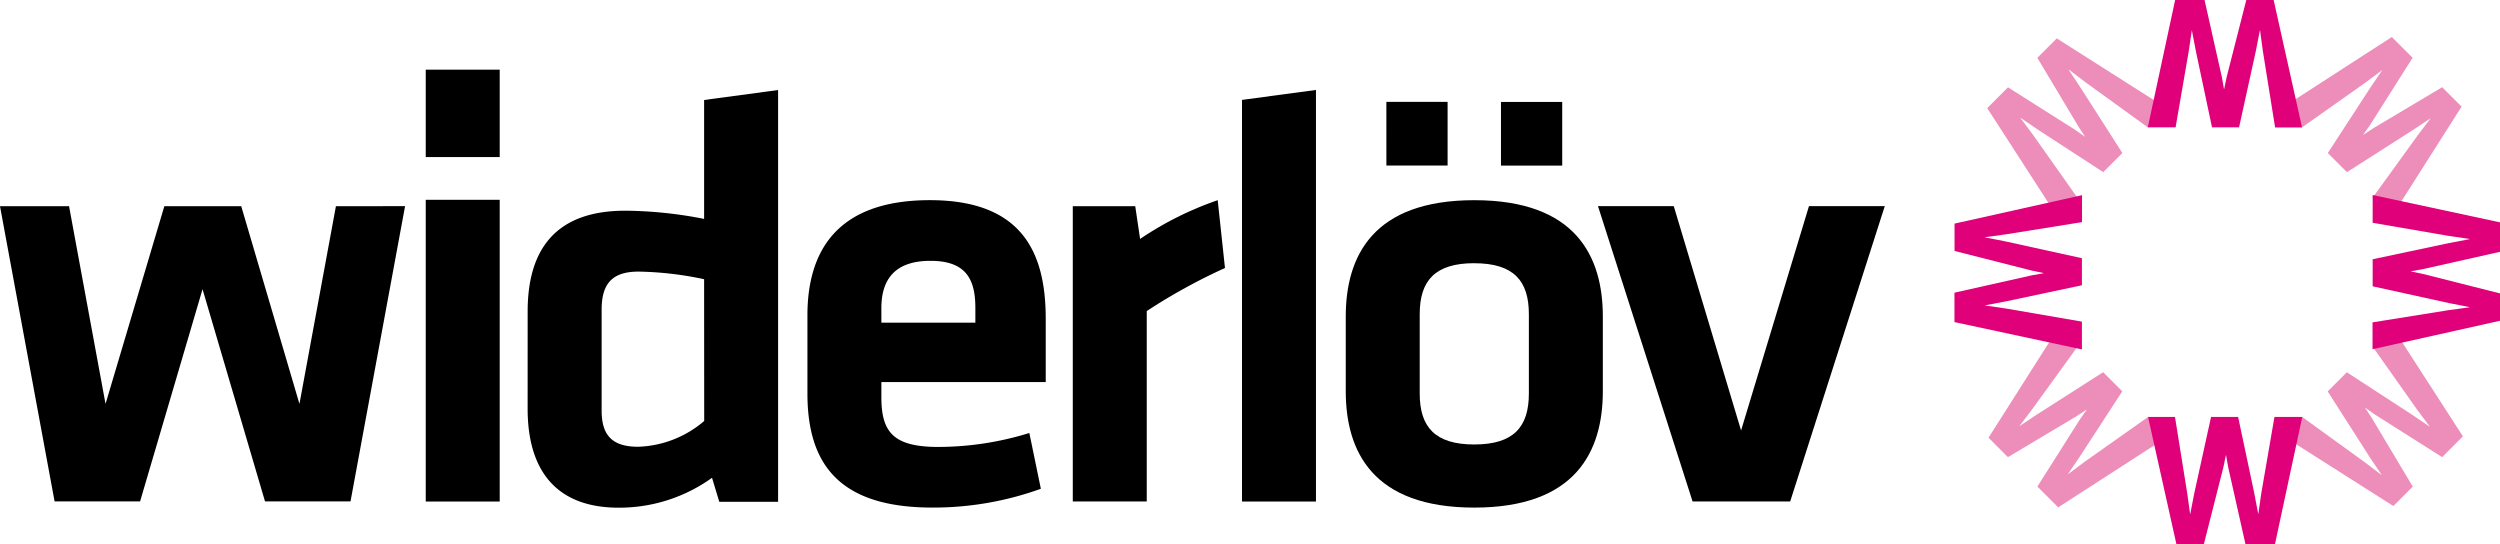
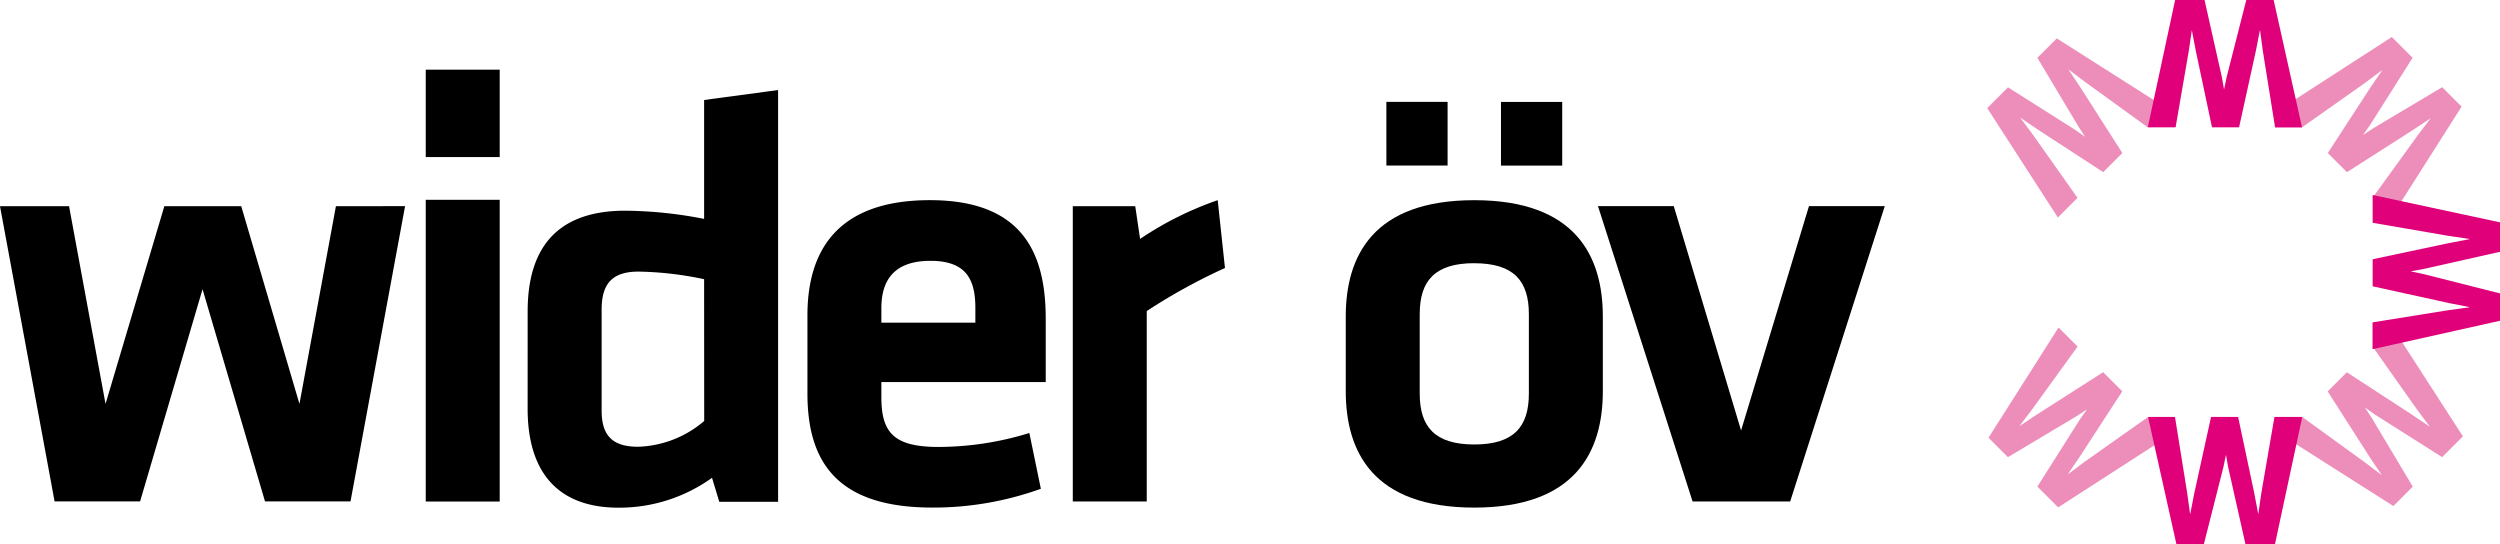
<svg xmlns="http://www.w3.org/2000/svg" width="109.684" height="23.883" viewBox="0 0 109.684 23.883">
  <g id="Group_179" data-name="Group 179" transform="translate(0 0)">
    <path id="Path_87" data-name="Path 87" d="M50.617,706.849l-1.6,8.672-2.554-8.672H43.089l-2.58,8.672-1.6-8.672H35.879L38.274,719.8h3.751l2.74-9.311,2.741,9.311h3.751l2.394-12.955Z" transform="translate(-35.879 -697.801)" />
    <path id="Path_88" data-name="Path 88" d="M65.675,697.936H68.92v3.833H65.675Zm0,5.709H68.92v13.238H65.675Z" transform="translate(-46.996 -694.879)" />
    <path id="Path_89" data-name="Path 89" d="M73.22,707.4c0-2.776,1.277-4.42,4.283-4.42a18.522,18.522,0,0,1,3.459.36v-5.217l3.246-.437v18.067h-2.58l-.319-1.054a6.978,6.978,0,0,1-4.1,1.311c-2.607,0-3.99-1.491-3.99-4.343Zm7.742-1.414a14.877,14.877,0,0,0-2.873-.334c-1.17,0-1.623.54-1.623,1.671v4.42c0,1.028.4,1.594,1.6,1.594a4.679,4.679,0,0,0,2.9-1.131Z" transform="translate(-50.07 -693.736)" />
    <path id="Path_90" data-name="Path 90" d="M98.786,717.251a13.579,13.579,0,0,0,3.964-.612l.505,2.447a13.9,13.9,0,0,1-4.761.825c-4.07,0-5.48-1.89-5.48-5v-3.432c0-2.741,1.224-5.055,5.374-5.055s5.081,2.421,5.081,5.214v2.767H96.258v.665c0,1.57.559,2.182,2.527,2.182M96.258,711.8h4.124v-.639c0-1.224-.372-2.075-1.969-2.075s-2.155.851-2.155,2.075Z" transform="translate(-57.589 -697.642)" />
    <path id="Path_91" data-name="Path 91" d="M118.438,709.4a25.424,25.424,0,0,0-3.432,1.889v8.354h-3.245V706.689h2.74l.213,1.436a14.511,14.511,0,0,1,3.405-1.7Z" transform="translate(-64.694 -697.642)" />
-     <path id="Path_92" data-name="Path 92" d="M123.7,715.74V698.119l3.245-.437V715.74Z" transform="translate(-69.209 -693.736)" />
    <path id="Path_93" data-name="Path 93" d="M136.756,717.347c-4.442,0-5.639-2.448-5.639-5.108v-3.272c0-2.66,1.2-5.107,5.639-5.107s5.64,2.447,5.64,5.107v3.272c0,2.66-1.2,5.108-5.64,5.108m-3.857-17.8h2.686v2.793H132.9Zm3.857,7.077c-1.728,0-2.394.771-2.394,2.234v3.485c0,1.464.666,2.235,2.394,2.235s2.395-.771,2.395-2.235V708.86c0-1.463-.665-2.234-2.395-2.234m1.171-7.077h2.687v2.793h-2.687Z" transform="translate(-72.074 -695.077)" />
    <path id="Path_94" data-name="Path 94" d="M157.416,719.8h-4.283l-4.15-12.956h3.325l2.953,9.843,2.979-9.843h3.326Z" transform="translate(-78.874 -697.8)" />
    <path id="Path_95" data-name="Path 95" d="M178.912,695.57l.852-.852,4.835,3.072-.835.836-2.75-1.99-.72-.547-.007.008.5.75,1.854,2.9-.839.839-2.857-1.858-.769-.522-.006.005.552.739,1.952,2.764-.862.863-3.1-4.8.912-.912,2.945,1.864.423.3.007-.006-.292-.448Z" transform="translate(-89.526 -693.034)" fill="#ed8eba" />
    <path id="Path_96" data-name="Path 96" d="M204.384,696.825l.852.853-3.073,4.835-.834-.835,1.989-2.751.547-.72-.007-.007-.752.5-2.9,1.854-.84-.84,1.858-2.857.522-.768-.006-.006-.738.552-2.765,1.951-.862-.863,4.8-3.1.912.911-1.863,2.945-.3.423.006.007.448-.293Z" transform="translate(-97.237 -693)" fill="#ed8eba" />
    <path id="Path_97" data-name="Path 97" d="M192.276,692.032h1.2l1.246,5.591h-1.182l-.537-3.351-.122-.9h-.011l-.173.888-.738,3.359h-1.187l-.707-3.335-.175-.912h-.006l-.134.912-.576,3.335h-1.219l1.2-5.591h1.288l.764,3.4.089.508h.009l.109-.523Z" transform="translate(-93.723 -692.032)" fill="#e0007a" />
    <path id="Path_98" data-name="Path 98" d="M203.11,722.3l-.851.853-4.836-3.073.835-.836,2.75,1.991.72.546.008-.008-.505-.75-1.854-2.9.841-.839,2.857,1.859.769.522.006-.005-.552-.739-1.952-2.764.864-.863,3.1,4.8-.912.913-2.945-1.865-.424-.3-.006.007.293.448Z" transform="translate(-97.253 -700.951)" fill="#ed8eba" />
    <path id="Path_99" data-name="Path 99" d="M177.655,721.024l-.852-.853,3.072-4.835.836.836-1.99,2.75-.546.72.008.007.75-.5,2.9-1.853.839.839-1.858,2.857-.522.769.006.006.738-.552,2.764-1.951.864.863-4.805,3.1-.912-.912,1.864-2.945.3-.423-.007-.007-.448.293Z" transform="translate(-89.56 -700.967)" fill="#ed8eba" />
    <path id="Path_100" data-name="Path 100" d="M190.412,727.184h-1.2l-1.247-5.592h1.182l.538,3.353.123.895h.011l.173-.888.738-3.36h1.187l.706,3.334.174.913h.008l.132-.913.575-3.334h1.22l-1.2,5.592h-1.29l-.764-3.4-.089-.508h-.009l-.109.523Z" transform="translate(-93.723 -703.301)" fill="#e0007a" />
-     <path id="Path_101" data-name="Path 101" d="M174.117,708.326v-1.2l5.592-1.247v1.182l-3.351.538-.9.122v.011l.887.174,3.36.738v1.187l-3.334.707-.913.174v.008l.913.132,3.334.575v1.22l-5.592-1.2v-1.29l3.4-.763.508-.089v-.009l-.522-.11Z" transform="translate(-88.364 -697.316)" fill="#e0007a" />
    <path id="Path_102" data-name="Path 102" d="M209.271,710.19v1.2l-5.592,1.247V711.46l3.351-.538.9-.122v-.01l-.888-.174-3.358-.738v-1.187l3.335-.707.912-.174V707.8l-.912-.133-3.335-.575v-1.219l5.592,1.2v1.29l-3.4.764-.507.09v.009l.523.11Z" transform="translate(-99.587 -697.317)" fill="#e0007a" />
  </g>
</svg>